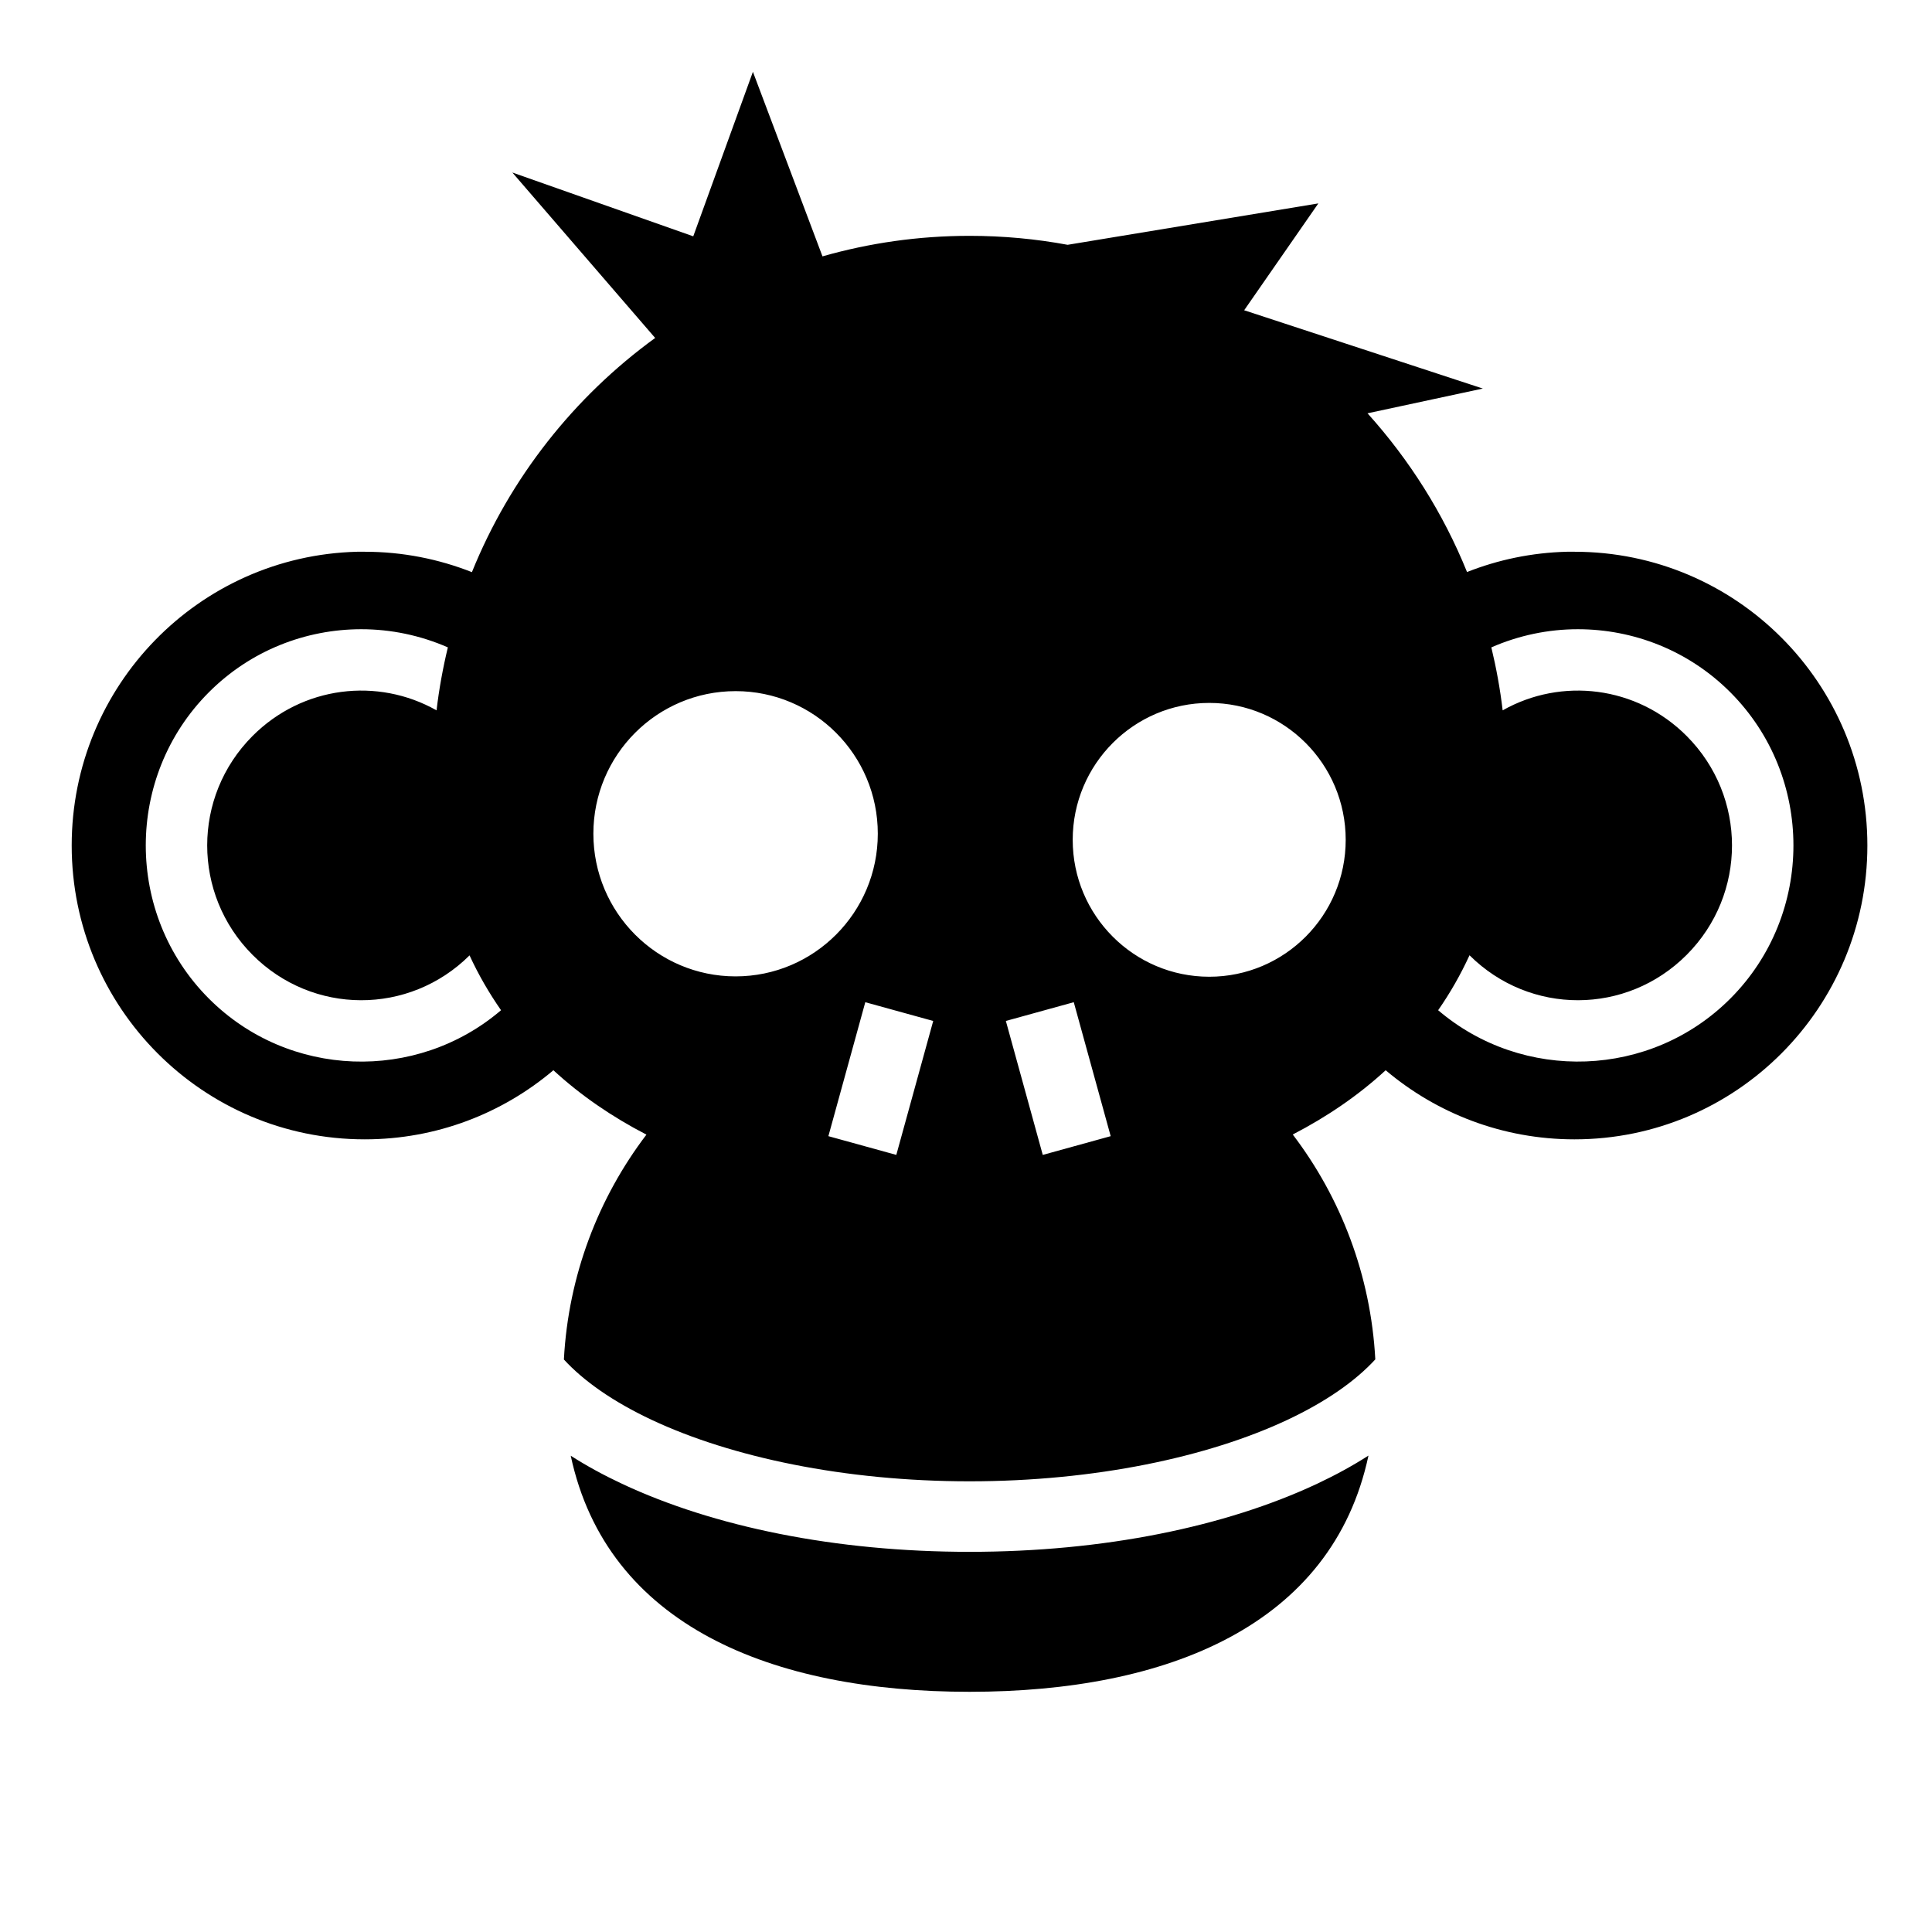
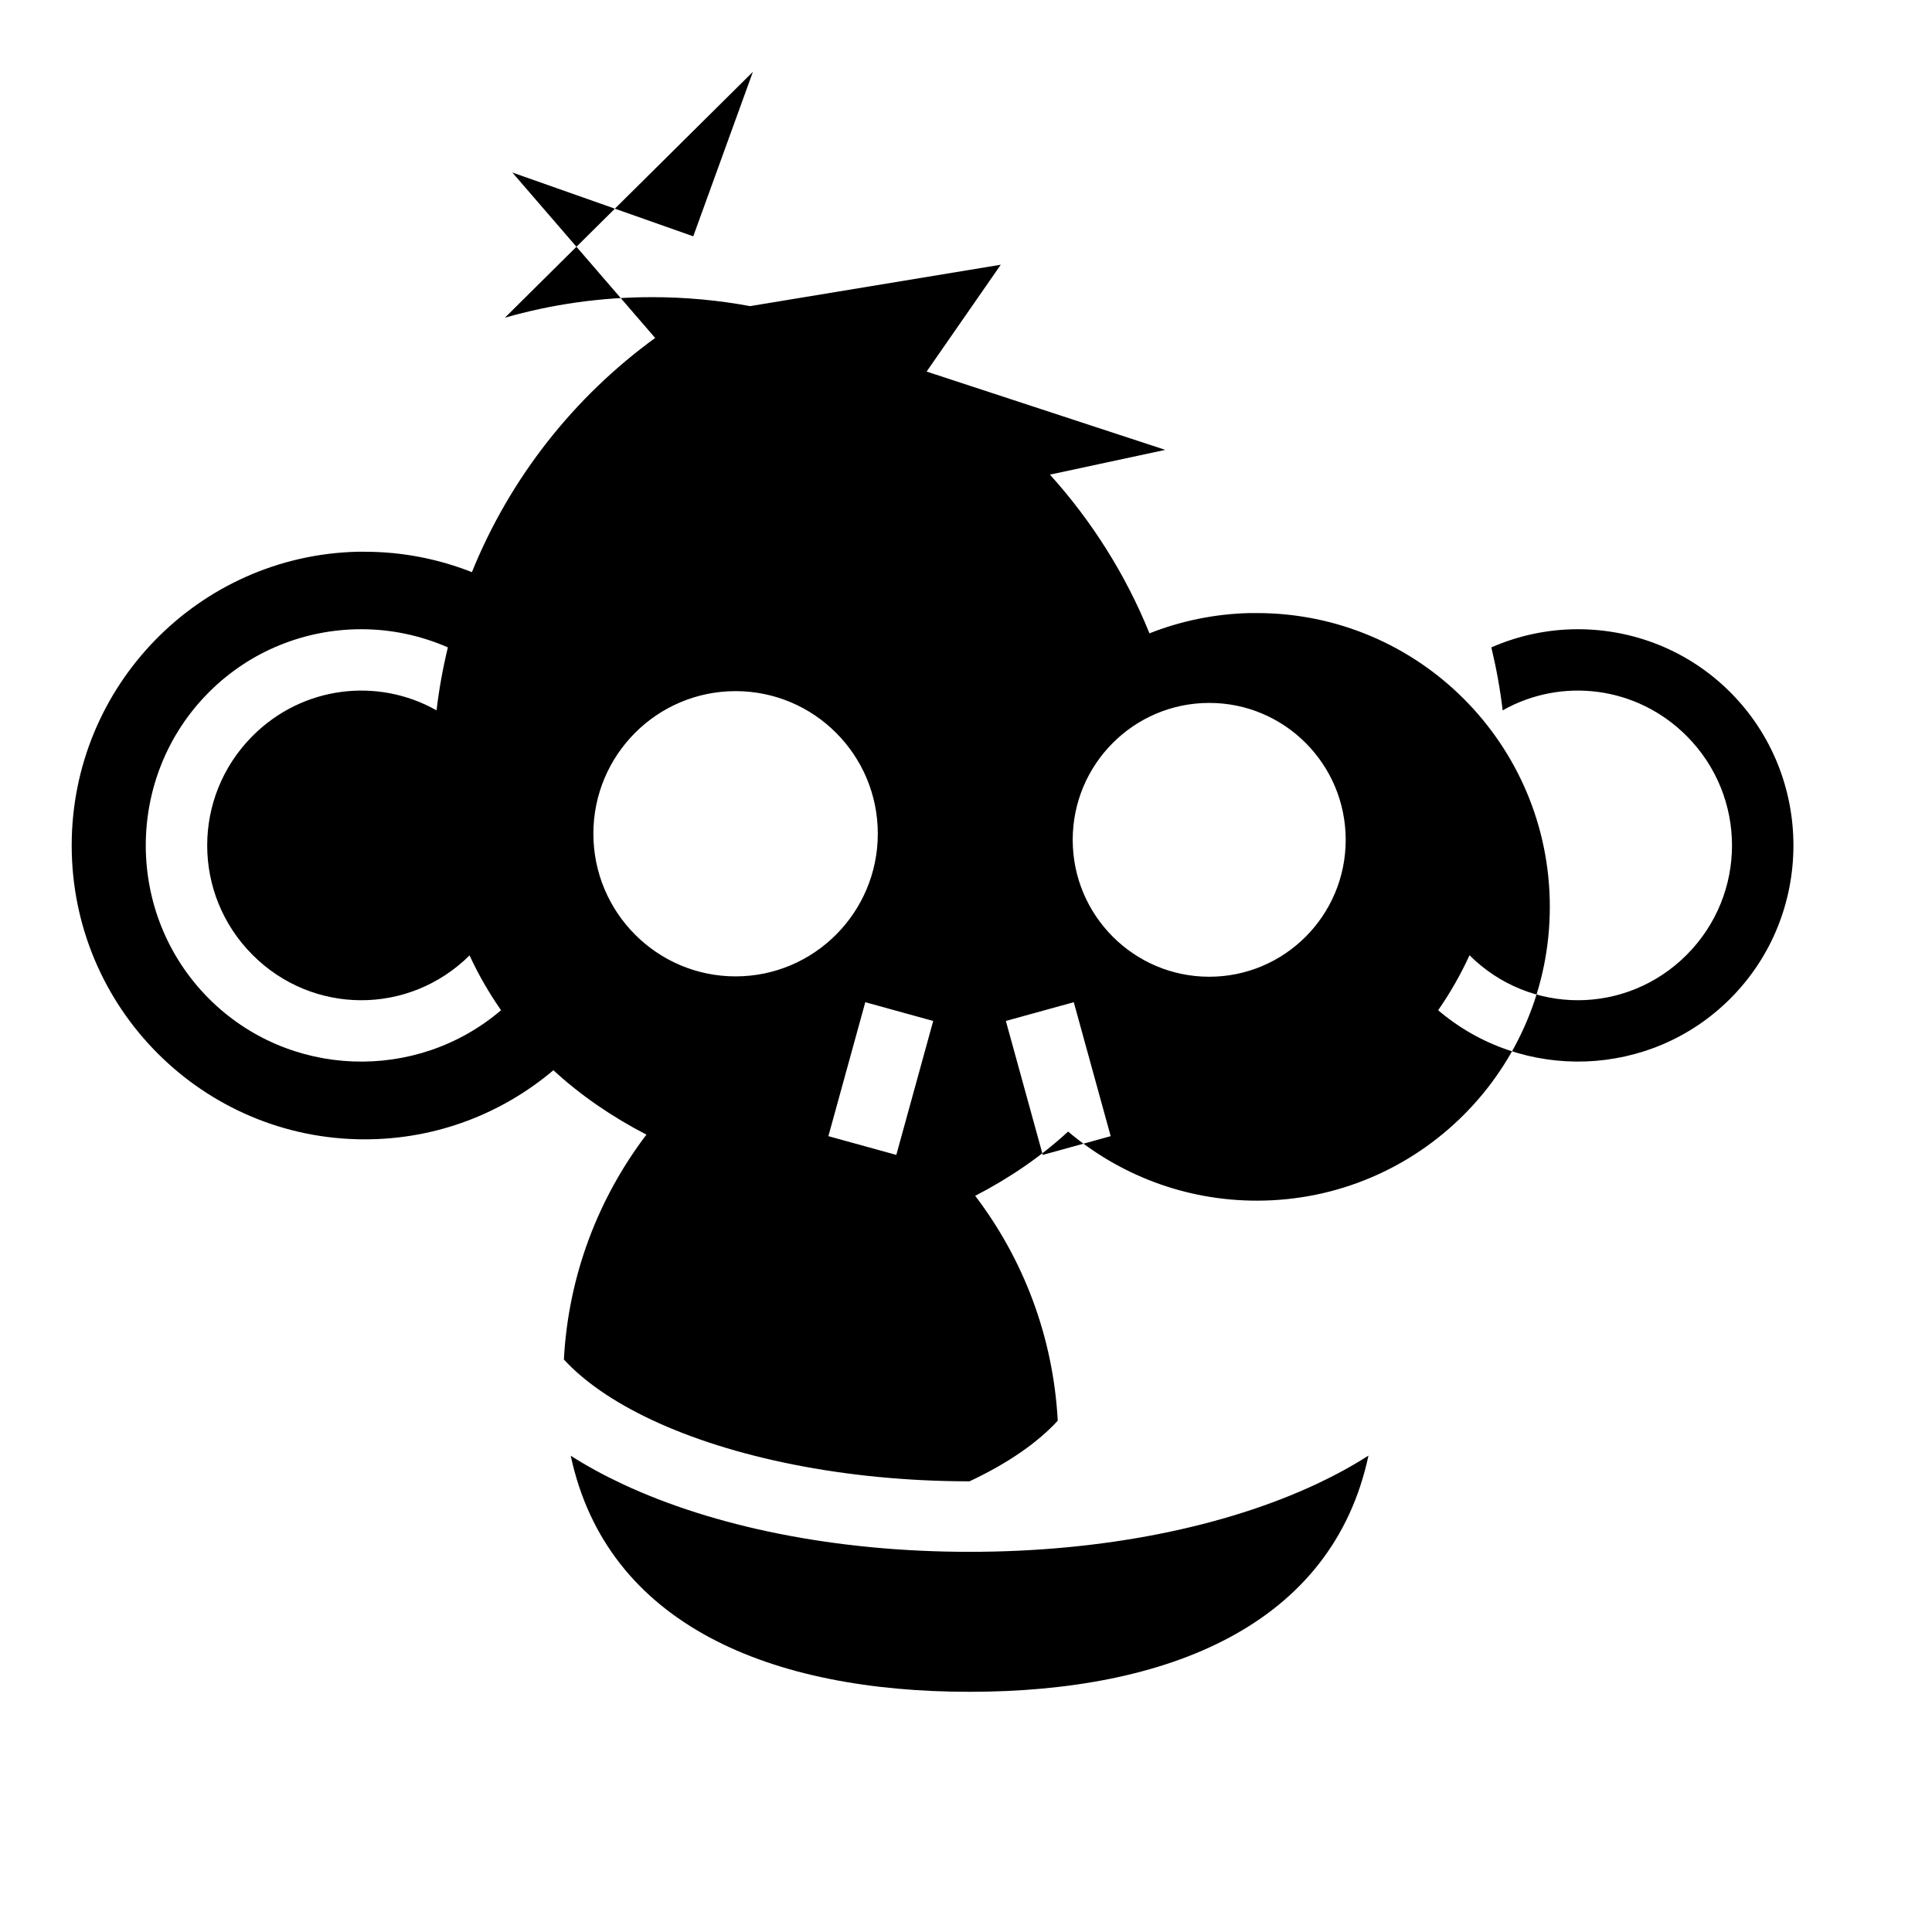
<svg xmlns="http://www.w3.org/2000/svg" width="800px" height="800px" viewBox="0 0 512 512">
-   <path fill="#000000" d="M199.53 19.03l-15.81 43.595-47.94-16.906 37.845 43.843c-21.482 15.605-38.455 37.07-48.563 62.062-8.8-3.472-18.373-5.406-28.406-5.406-.67 0-1.334-.018-2 0C52.702 147.284 19 181.725 19 224.062c0 43.008 34.775 77.875 77.656 77.875 19.056 0 36.493-6.887 50-18.313 7.23 6.66 15.522 12.337 24.656 17.063-12.712 16.714-20.686 37.255-21.875 59.593 5.168 5.635 12.93 11.145 23.344 16.033 20.91 9.81 50.94 16.25 84.157 16.25s63.25-6.44 84.157-16.25c10.434-4.897 18.2-10.418 23.375-16.063-1.196-22.333-9.156-42.884-21.876-59.594 9.118-4.72 17.405-10.38 24.625-17.03 13.513 11.425 30.974 18.312 50.03 18.312 42.88 0 77.625-34.867 77.625-77.875 0-43.01-34.744-77.844-77.625-77.844-.67 0-1.334-.018-2 0-9.32.236-18.242 2.122-26.47 5.374-6.306-15.583-15.302-29.785-26.374-42.063l30.563-6.56-63.25-20.75 19.655-28.314-66.438 10.97c-8.427-1.565-17.122-2.376-26-2.376-13.512 0-26.58 1.9-38.968 5.438L199.53 19.03zM95.75 166.75c7.83 0 15.652 1.623 22.938 4.813-1.315 5.45-2.33 11.013-3 16.687-15.55-8.79-35.502-6.516-48.782 6.813-15.997 16.057-15.997 41.915 0 57.968 15.946 16.003 41.523 16.055 57.53.157 2.378 5.172 5.193 10 8.345 14.532-22.403 19.146-56.314 18.1-77.468-3.126-22.243-22.322-22.242-58.768 0-81.094 11.122-11.162 25.784-16.75 40.438-16.75zm322.406 0c14.654 0 29.317 5.588 40.438 16.75 22.243 22.326 22.244 58.772 0 81.094-21.148 21.222-55.062 22.256-77.47 3.125 3.158-4.54 5.935-9.383 8.313-14.564 16.007 15.93 41.607 15.888 57.563-.125 15.997-16.052 15.998-41.91 0-57.968-13.28-13.328-33.232-15.602-48.78-6.812-.67-5.674-1.687-11.237-3-16.688 7.292-3.19 15.106-4.813 22.936-4.812zm-223.22 16.406c20.812 0 37.69 16.908 37.69 37.78 0 20.873-16.878 37.814-37.69 37.814-20.81 0-37.686-16.94-37.686-37.813 0-20.87 16.877-37.78 37.688-37.78zm125.533 3.125c19.97 0 36.155 16.25 36.155 36.282 0 20.032-16.184 36.282-36.156 36.282-19.974 0-36.19-16.25-36.19-36.28 0-20.033 16.216-36.283 36.19-36.283zm-91.158 79.314l18 4.97-9.78 35.498-18-4.968 9.78-35.5zm55.25 0l9.782 35.5-18 4.97-9.78-35.502 17.998-4.968zm78.094 120.156c-4.226 2.705-8.79 5.2-13.625 7.47-24.213 11.362-56.503 18.03-92.092 18.03-35.59 0-67.88-6.668-92.094-18.03-4.822-2.264-9.38-4.743-13.594-7.44 9.62 44.998 53.293 62.564 105.688 62.564 52.407 0 96.112-17.573 105.718-62.594z" />
+   <path fill="#000000" d="M199.53 19.03l-15.81 43.595-47.94-16.906 37.845 43.843c-21.482 15.605-38.455 37.07-48.563 62.062-8.8-3.472-18.373-5.406-28.406-5.406-.67 0-1.334-.018-2 0C52.702 147.284 19 181.725 19 224.062c0 43.008 34.775 77.875 77.656 77.875 19.056 0 36.493-6.887 50-18.313 7.23 6.66 15.522 12.337 24.656 17.063-12.712 16.714-20.686 37.255-21.875 59.593 5.168 5.635 12.93 11.145 23.344 16.033 20.91 9.81 50.94 16.25 84.157 16.25c10.434-4.897 18.2-10.418 23.375-16.063-1.196-22.333-9.156-42.884-21.876-59.594 9.118-4.72 17.405-10.38 24.625-17.03 13.513 11.425 30.974 18.312 50.03 18.312 42.88 0 77.625-34.867 77.625-77.875 0-43.01-34.744-77.844-77.625-77.844-.67 0-1.334-.018-2 0-9.32.236-18.242 2.122-26.47 5.374-6.306-15.583-15.302-29.785-26.374-42.063l30.563-6.56-63.25-20.75 19.655-28.314-66.438 10.97c-8.427-1.565-17.122-2.376-26-2.376-13.512 0-26.58 1.9-38.968 5.438L199.53 19.03zM95.75 166.75c7.83 0 15.652 1.623 22.938 4.813-1.315 5.45-2.33 11.013-3 16.687-15.55-8.79-35.502-6.516-48.782 6.813-15.997 16.057-15.997 41.915 0 57.968 15.946 16.003 41.523 16.055 57.53.157 2.378 5.172 5.193 10 8.345 14.532-22.403 19.146-56.314 18.1-77.468-3.126-22.243-22.322-22.242-58.768 0-81.094 11.122-11.162 25.784-16.75 40.438-16.75zm322.406 0c14.654 0 29.317 5.588 40.438 16.75 22.243 22.326 22.244 58.772 0 81.094-21.148 21.222-55.062 22.256-77.47 3.125 3.158-4.54 5.935-9.383 8.313-14.564 16.007 15.93 41.607 15.888 57.563-.125 15.997-16.052 15.998-41.91 0-57.968-13.28-13.328-33.232-15.602-48.78-6.812-.67-5.674-1.687-11.237-3-16.688 7.292-3.19 15.106-4.813 22.936-4.812zm-223.22 16.406c20.812 0 37.69 16.908 37.69 37.78 0 20.873-16.878 37.814-37.69 37.814-20.81 0-37.686-16.94-37.686-37.813 0-20.87 16.877-37.78 37.688-37.78zm125.533 3.125c19.97 0 36.155 16.25 36.155 36.282 0 20.032-16.184 36.282-36.156 36.282-19.974 0-36.19-16.25-36.19-36.28 0-20.033 16.216-36.283 36.19-36.283zm-91.158 79.314l18 4.97-9.78 35.498-18-4.968 9.78-35.5zm55.25 0l9.782 35.5-18 4.97-9.78-35.502 17.998-4.968zm78.094 120.156c-4.226 2.705-8.79 5.2-13.625 7.47-24.213 11.362-56.503 18.03-92.092 18.03-35.59 0-67.88-6.668-92.094-18.03-4.822-2.264-9.38-4.743-13.594-7.44 9.62 44.998 53.293 62.564 105.688 62.564 52.407 0 96.112-17.573 105.718-62.594z" />
</svg>